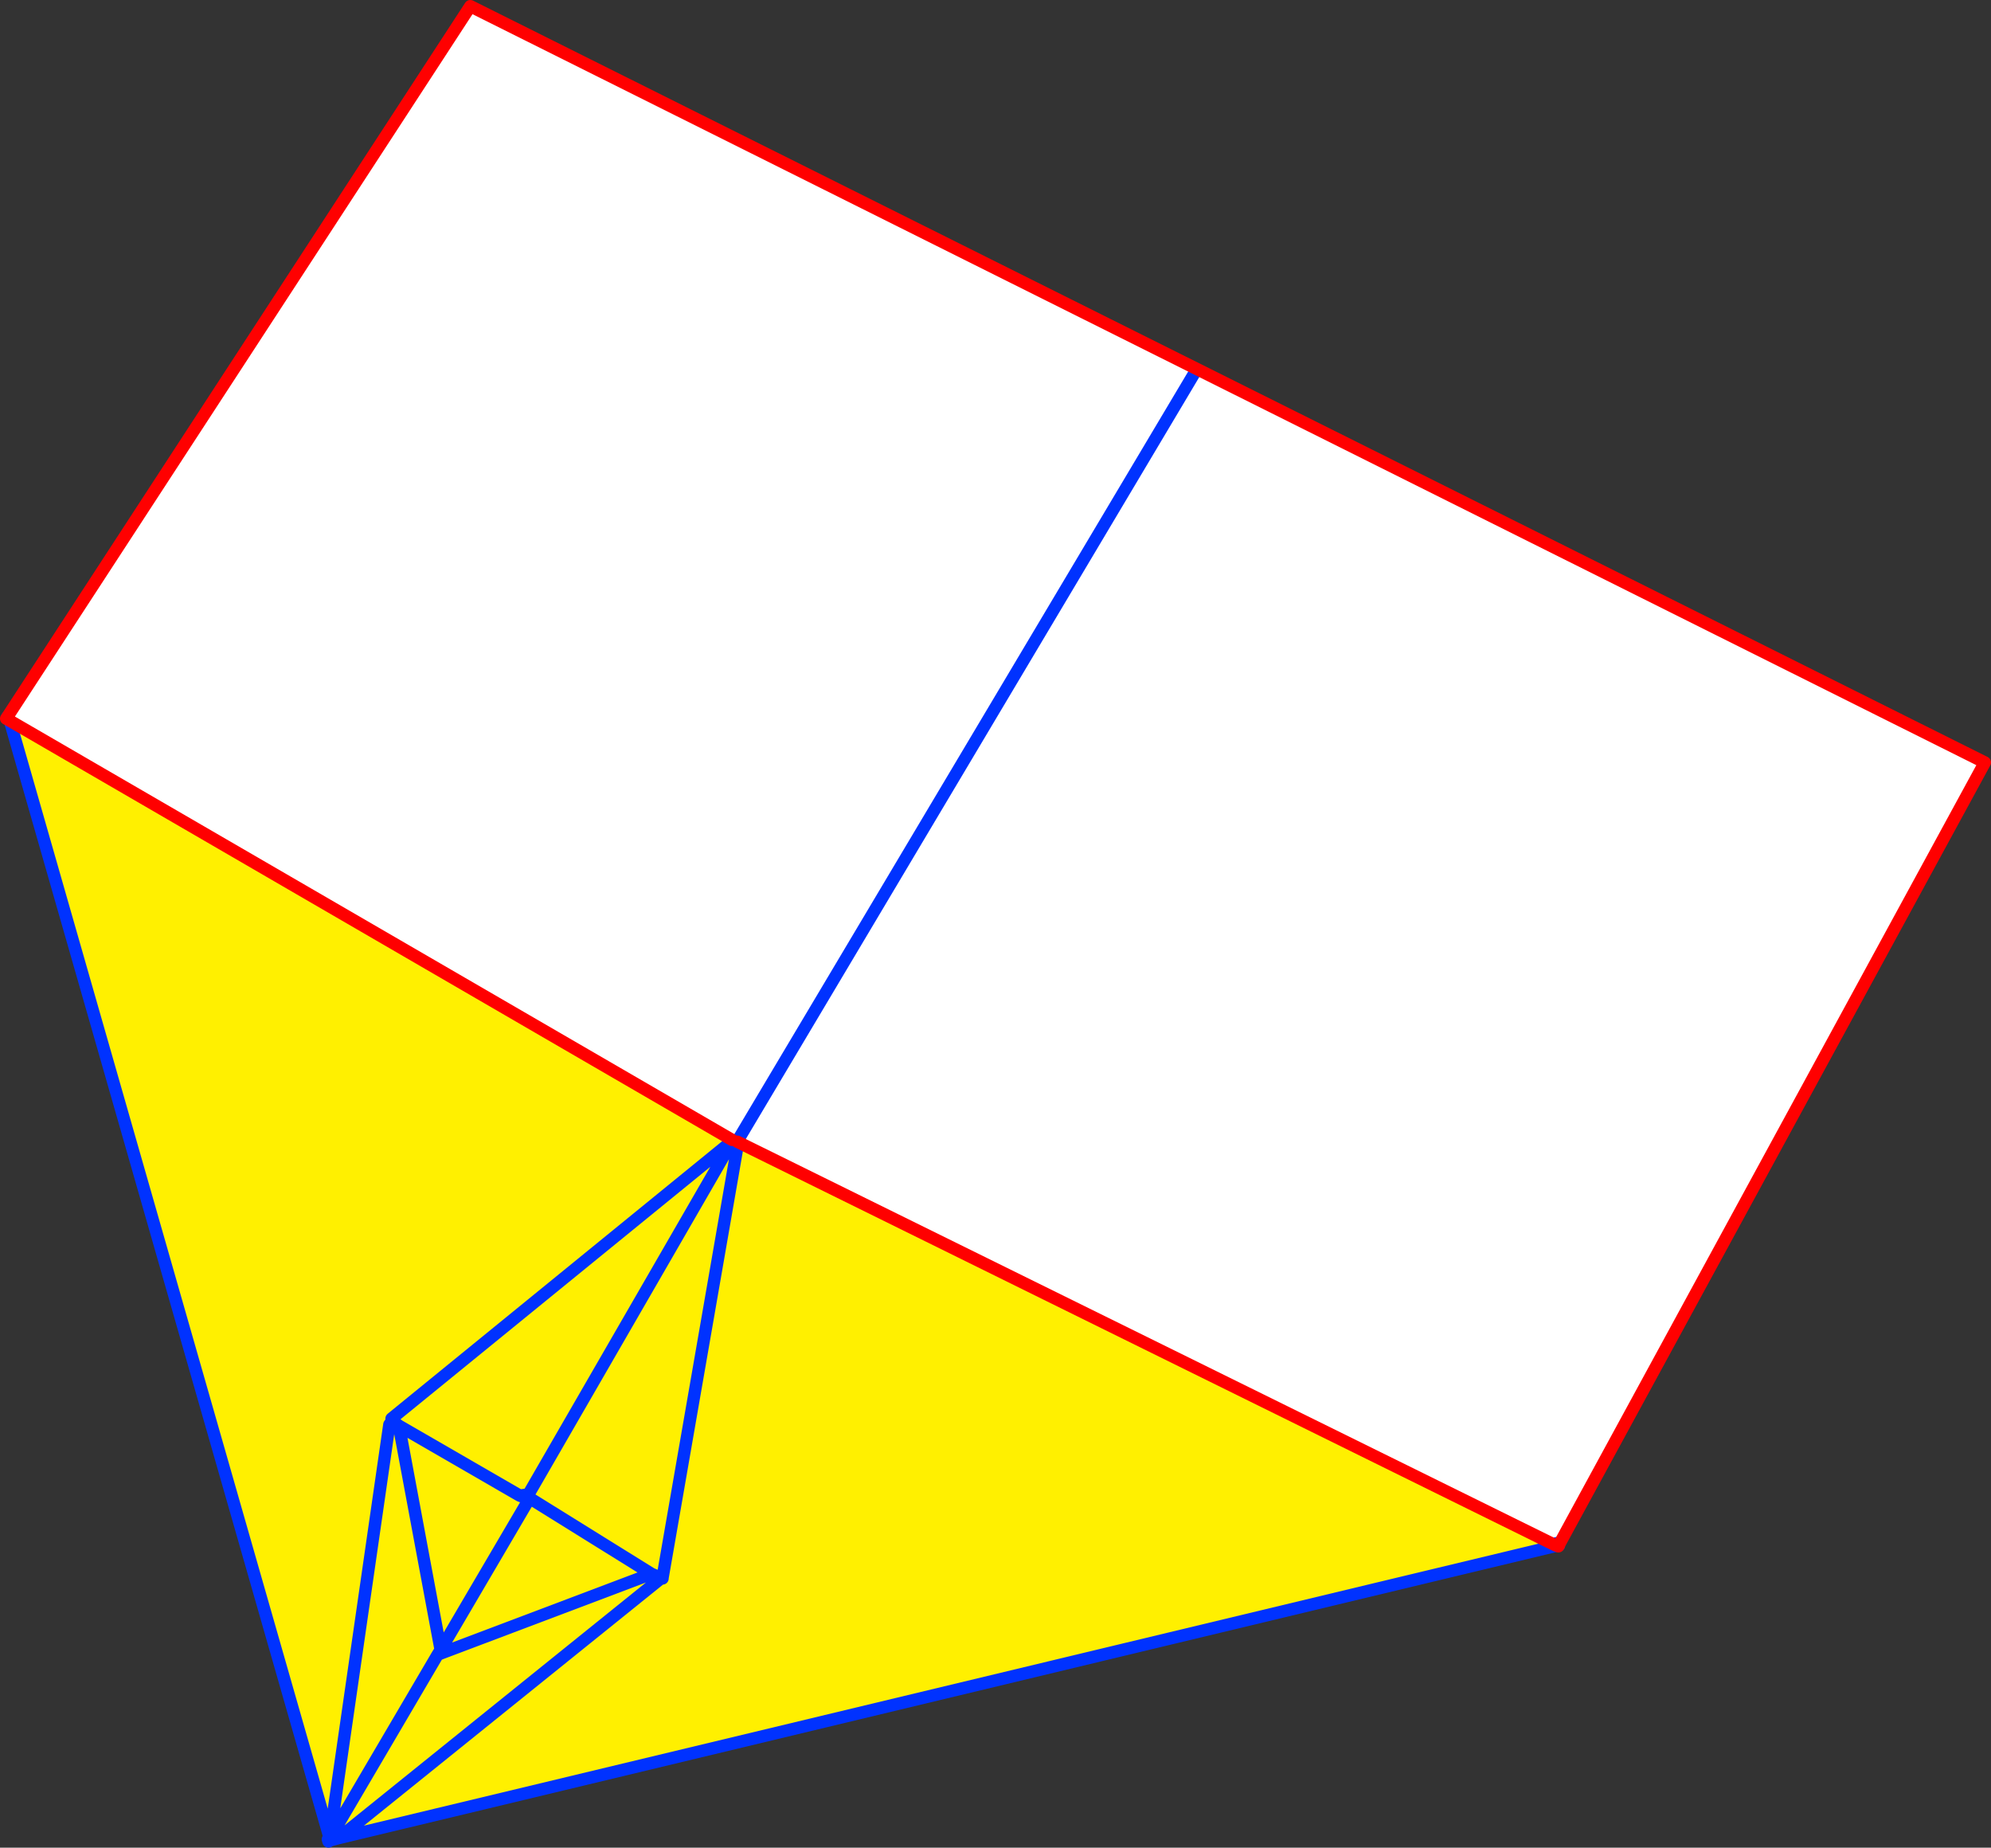
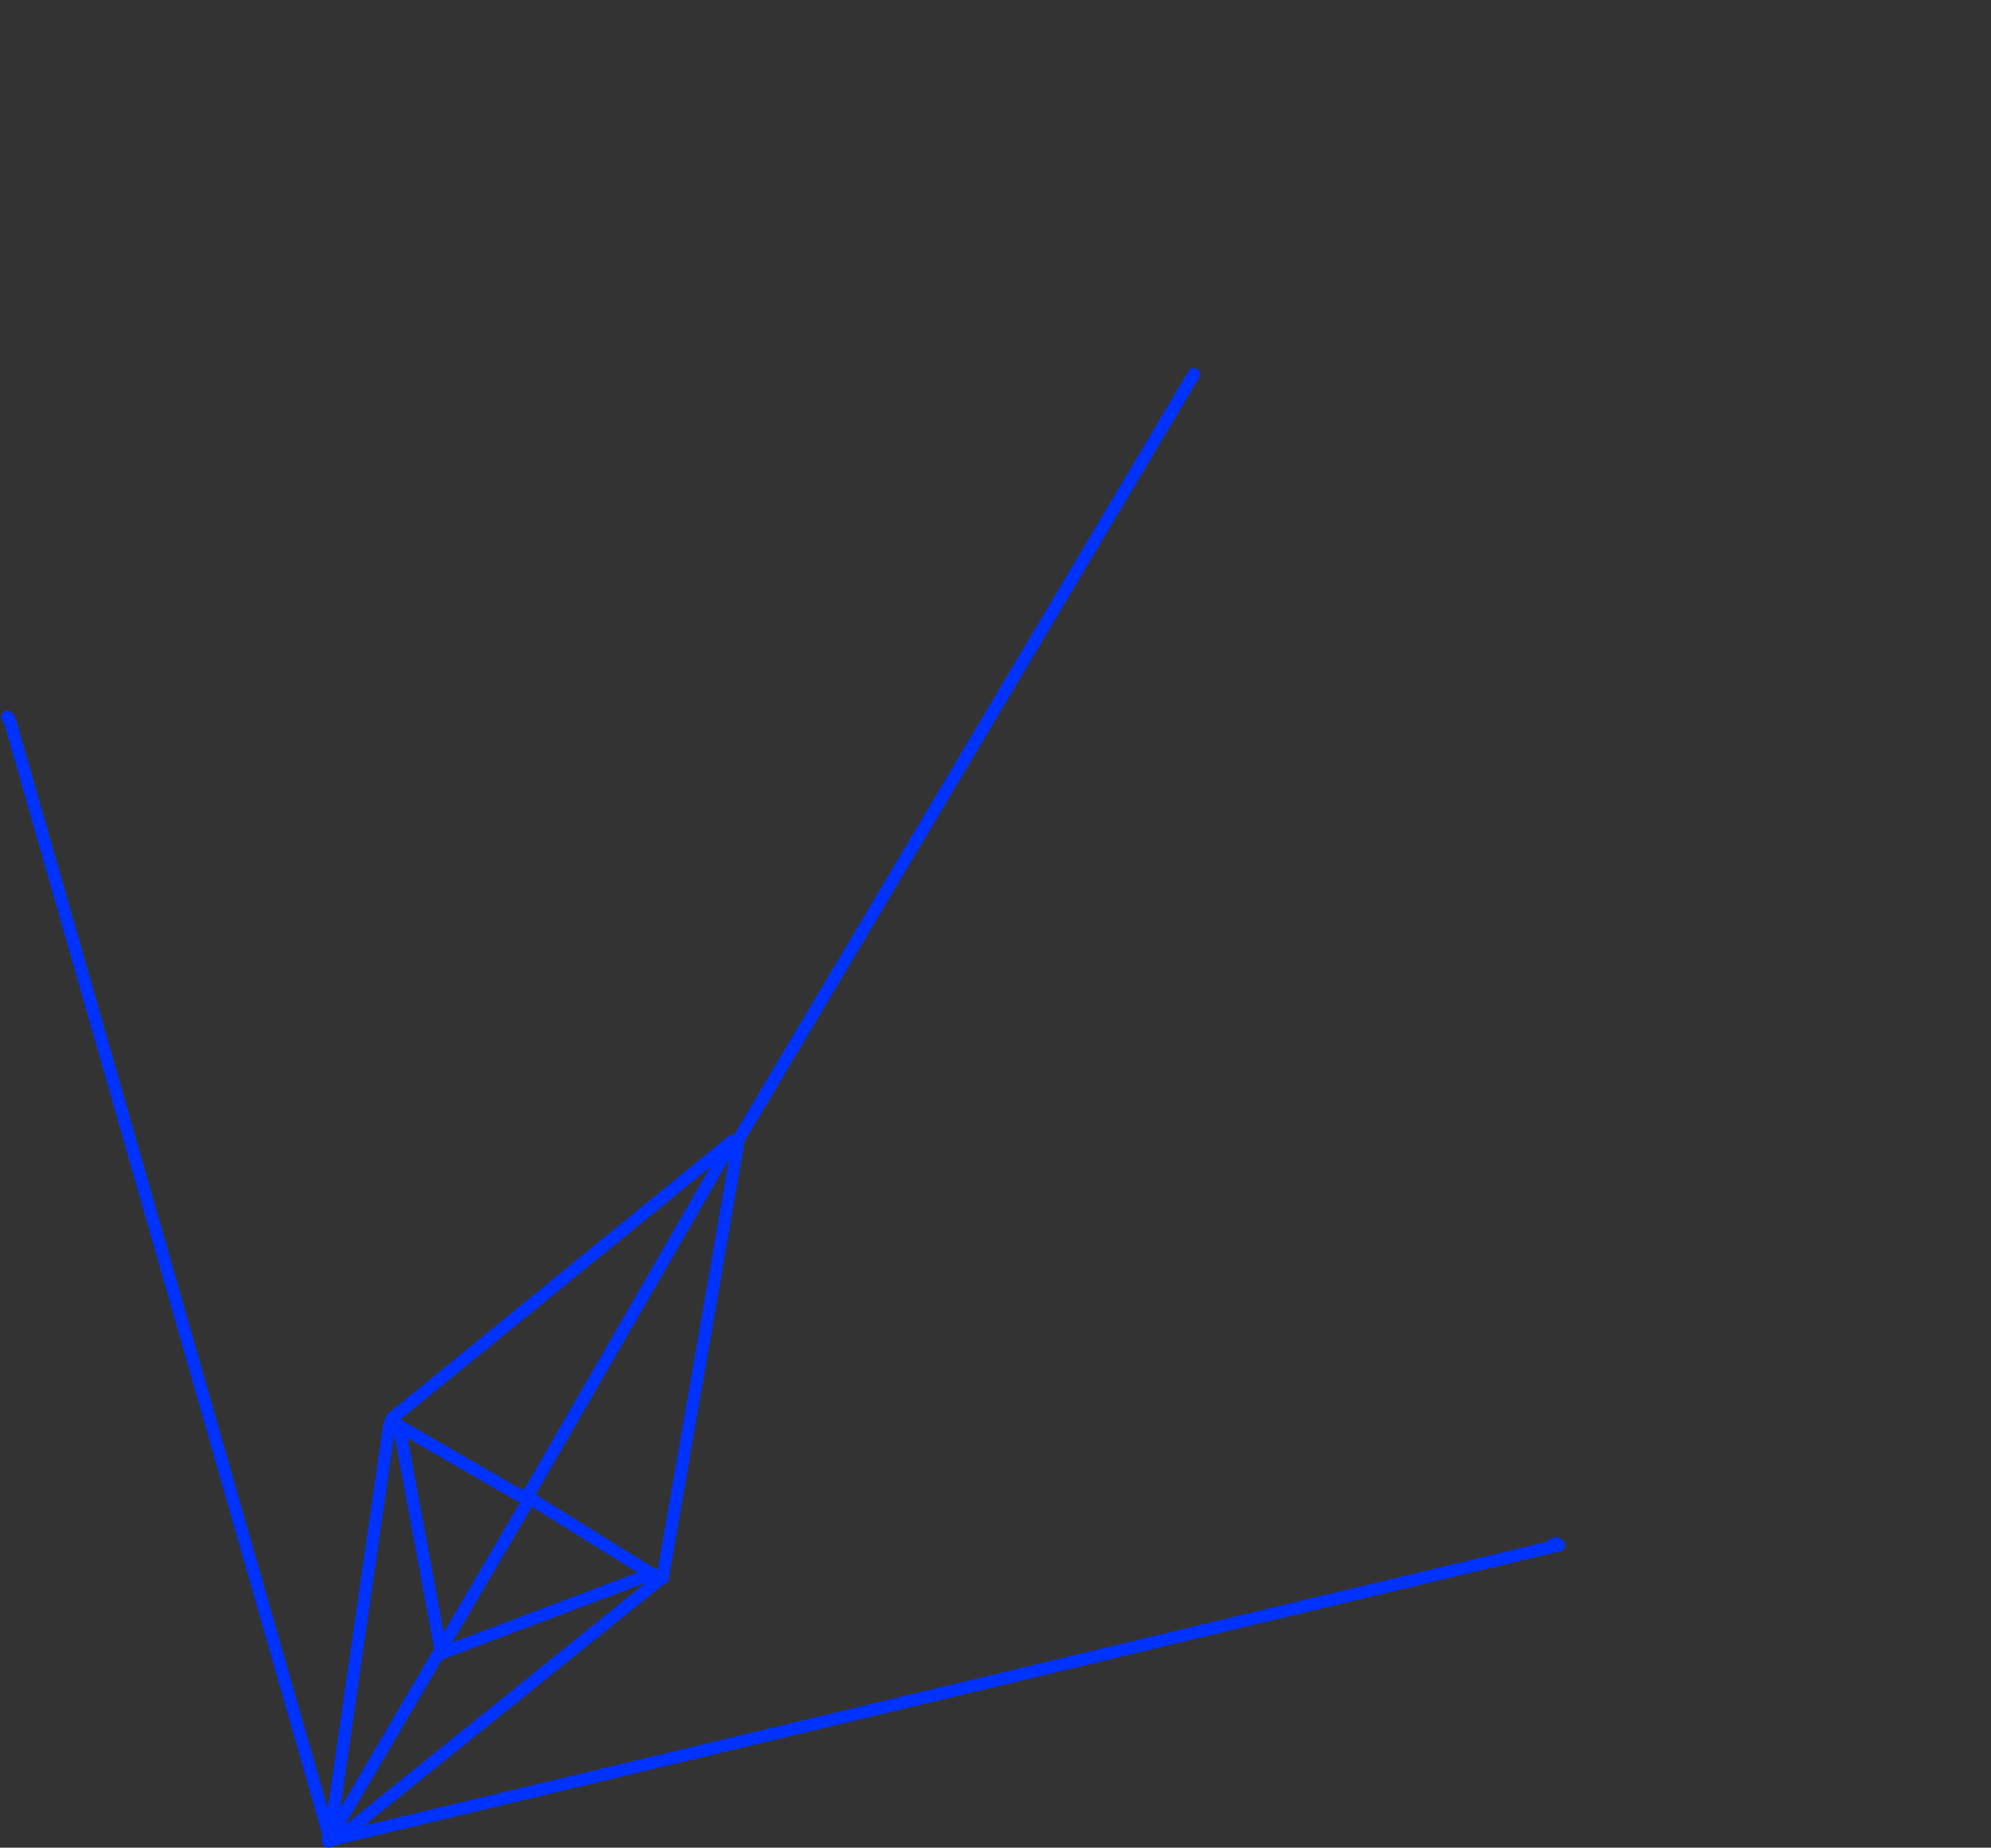
<svg xmlns="http://www.w3.org/2000/svg" height="298.9px" width="322.15px">
  <rect width="100%" height="100%" fill="#333333" stroke="none" />
  <g transform="matrix(1.0, 0.0, 0.0, 1.0, -270.85, -44.85)">
-     <path d="M389.3 229.25 L389.25 229.3 389.0 229.4 389.0 229.5 388.65 229.8 388.75 229.9 389.3 229.45 389.25 229.6 389.65 229.85 389.8 229.55 390.1 229.55 390.15 229.55 522.15 294.65 522.7 294.9 325.65 342.2 377.65 300.3 376.25 299.45 356.7 287.3 356.5 287.45 356.35 287.55 342.15 311.75 335.4 275.5 354.95 286.8 356.3 287.3 356.35 287.3 356.35 287.55 356.35 287.3 356.3 287.3 354.95 286.8 356.35 286.6 389.25 229.6 356.35 286.6 354.95 286.8 335.4 275.5 342.15 311.75 356.35 287.55 356.5 287.45 356.7 287.3 376.25 299.45 378.0 300.2 378.05 300.2 378.05 300.1 390.2 230.15 378.05 300.1 378.05 300.2 378.0 300.2 376.25 299.45 377.65 300.3 325.65 342.2 324.15 342.6 324.1 342.6 324.15 342.55 324.25 342.35 324.65 341.5 341.65 312.55 342.25 312.3 376.25 299.45 342.25 312.3 341.65 312.55 324.65 341.5 324.25 342.35 324.2 342.25 324.2 342.2 272.45 161.45 389.3 229.25 M388.75 229.9 L334.25 274.3 334.2 274.35 334.2 274.4 334.25 274.45 334.85 275.1 334.2 274.85 333.85 275.3 324.2 342.2 333.85 275.3 334.2 274.85 334.85 275.1 334.25 274.45 334.2 274.4 334.2 274.35 334.25 274.3 388.75 229.9 M356.35 286.6 L356.35 287.15 356.35 287.3 356.35 287.15 356.3 287.3 356.35 287.15 356.35 286.6 M334.85 275.1 L335.4 275.5 334.2 274.85 335.4 275.5 334.85 275.1 M342.25 312.3 L342.15 311.75 341.65 312.55 342.15 311.75 342.25 312.3 M323.9 342.4 L324.0 342.75 323.9 342.4 M324.65 341.5 L324.2 342.25 324.65 341.5" fill="#fff000" fill-rule="evenodd" stroke="none" />
-     <path d="M389.8 229.55 L389.65 229.45 389.6 229.25 389.45 229.3 389.3 229.25 272.45 161.45 271.85 161.1 272.05 160.8 346.95 45.85 592.0 168.2 523.1 294.75 522.65 294.5 522.15 294.65 390.15 229.55 390.1 229.55 389.8 229.55 M464.0 105.4 L390.1 229.55 464.0 105.4 M272.05 160.8 L272.45 161.45 272.05 160.8" fill="#ffffff" fill-rule="evenodd" stroke="none" />
    <path d="M388.75 229.9 L389.3 229.45 389.25 229.6 356.35 286.6 354.95 286.8 335.4 275.5 342.15 311.75 356.35 287.55 356.35 287.3 356.3 287.3 354.95 286.8 M272.45 161.45 L324.2 342.2 333.85 275.3 334.2 274.85 334.85 275.1 334.25 274.45 334.2 274.4 334.2 274.35 334.25 274.3 388.75 229.9 M334.2 274.85 L335.4 275.5 334.85 275.1 M356.35 287.3 L356.35 287.15 356.3 287.3 M356.35 287.55 L356.5 287.45 356.7 287.3 376.25 299.45 378.0 300.2 378.05 300.2 378.05 300.1 390.2 230.15 M356.35 287.15 L356.35 286.6 M376.25 299.45 L377.65 300.3 325.65 342.2 522.7 294.9 523.1 294.85 M376.25 299.45 L342.25 312.3 341.65 312.55 324.65 341.5 324.25 342.35 324.15 342.55 M324.1 342.6 L324.15 342.6 325.65 342.2 M341.65 312.55 L342.15 311.75 342.25 312.3 M522.65 294.5 L522.15 294.65 M390.1 229.55 L464.0 105.4 M272.45 161.45 L272.05 160.8 M323.9 342.4 L324.0 342.75 M324.25 342.35 L324.2 342.25 324.15 342.3 324.2 342.2 324.2 342.25 324.65 341.5" fill="none" stroke="#0032ff" stroke-linecap="round" stroke-linejoin="round" stroke-width="2.0" />
-     <path d="M389.3 229.25 L272.45 161.45 271.85 161.1 272.05 160.8 346.95 45.85 592.0 168.2 523.1 294.75 523.1 294.85 523.0 295.0 522.7 294.9 522.15 294.65 390.15 229.55" fill="none" stroke="#ff0000" stroke-linecap="round" stroke-linejoin="round" stroke-width="2.0" />
  </g>
</svg>